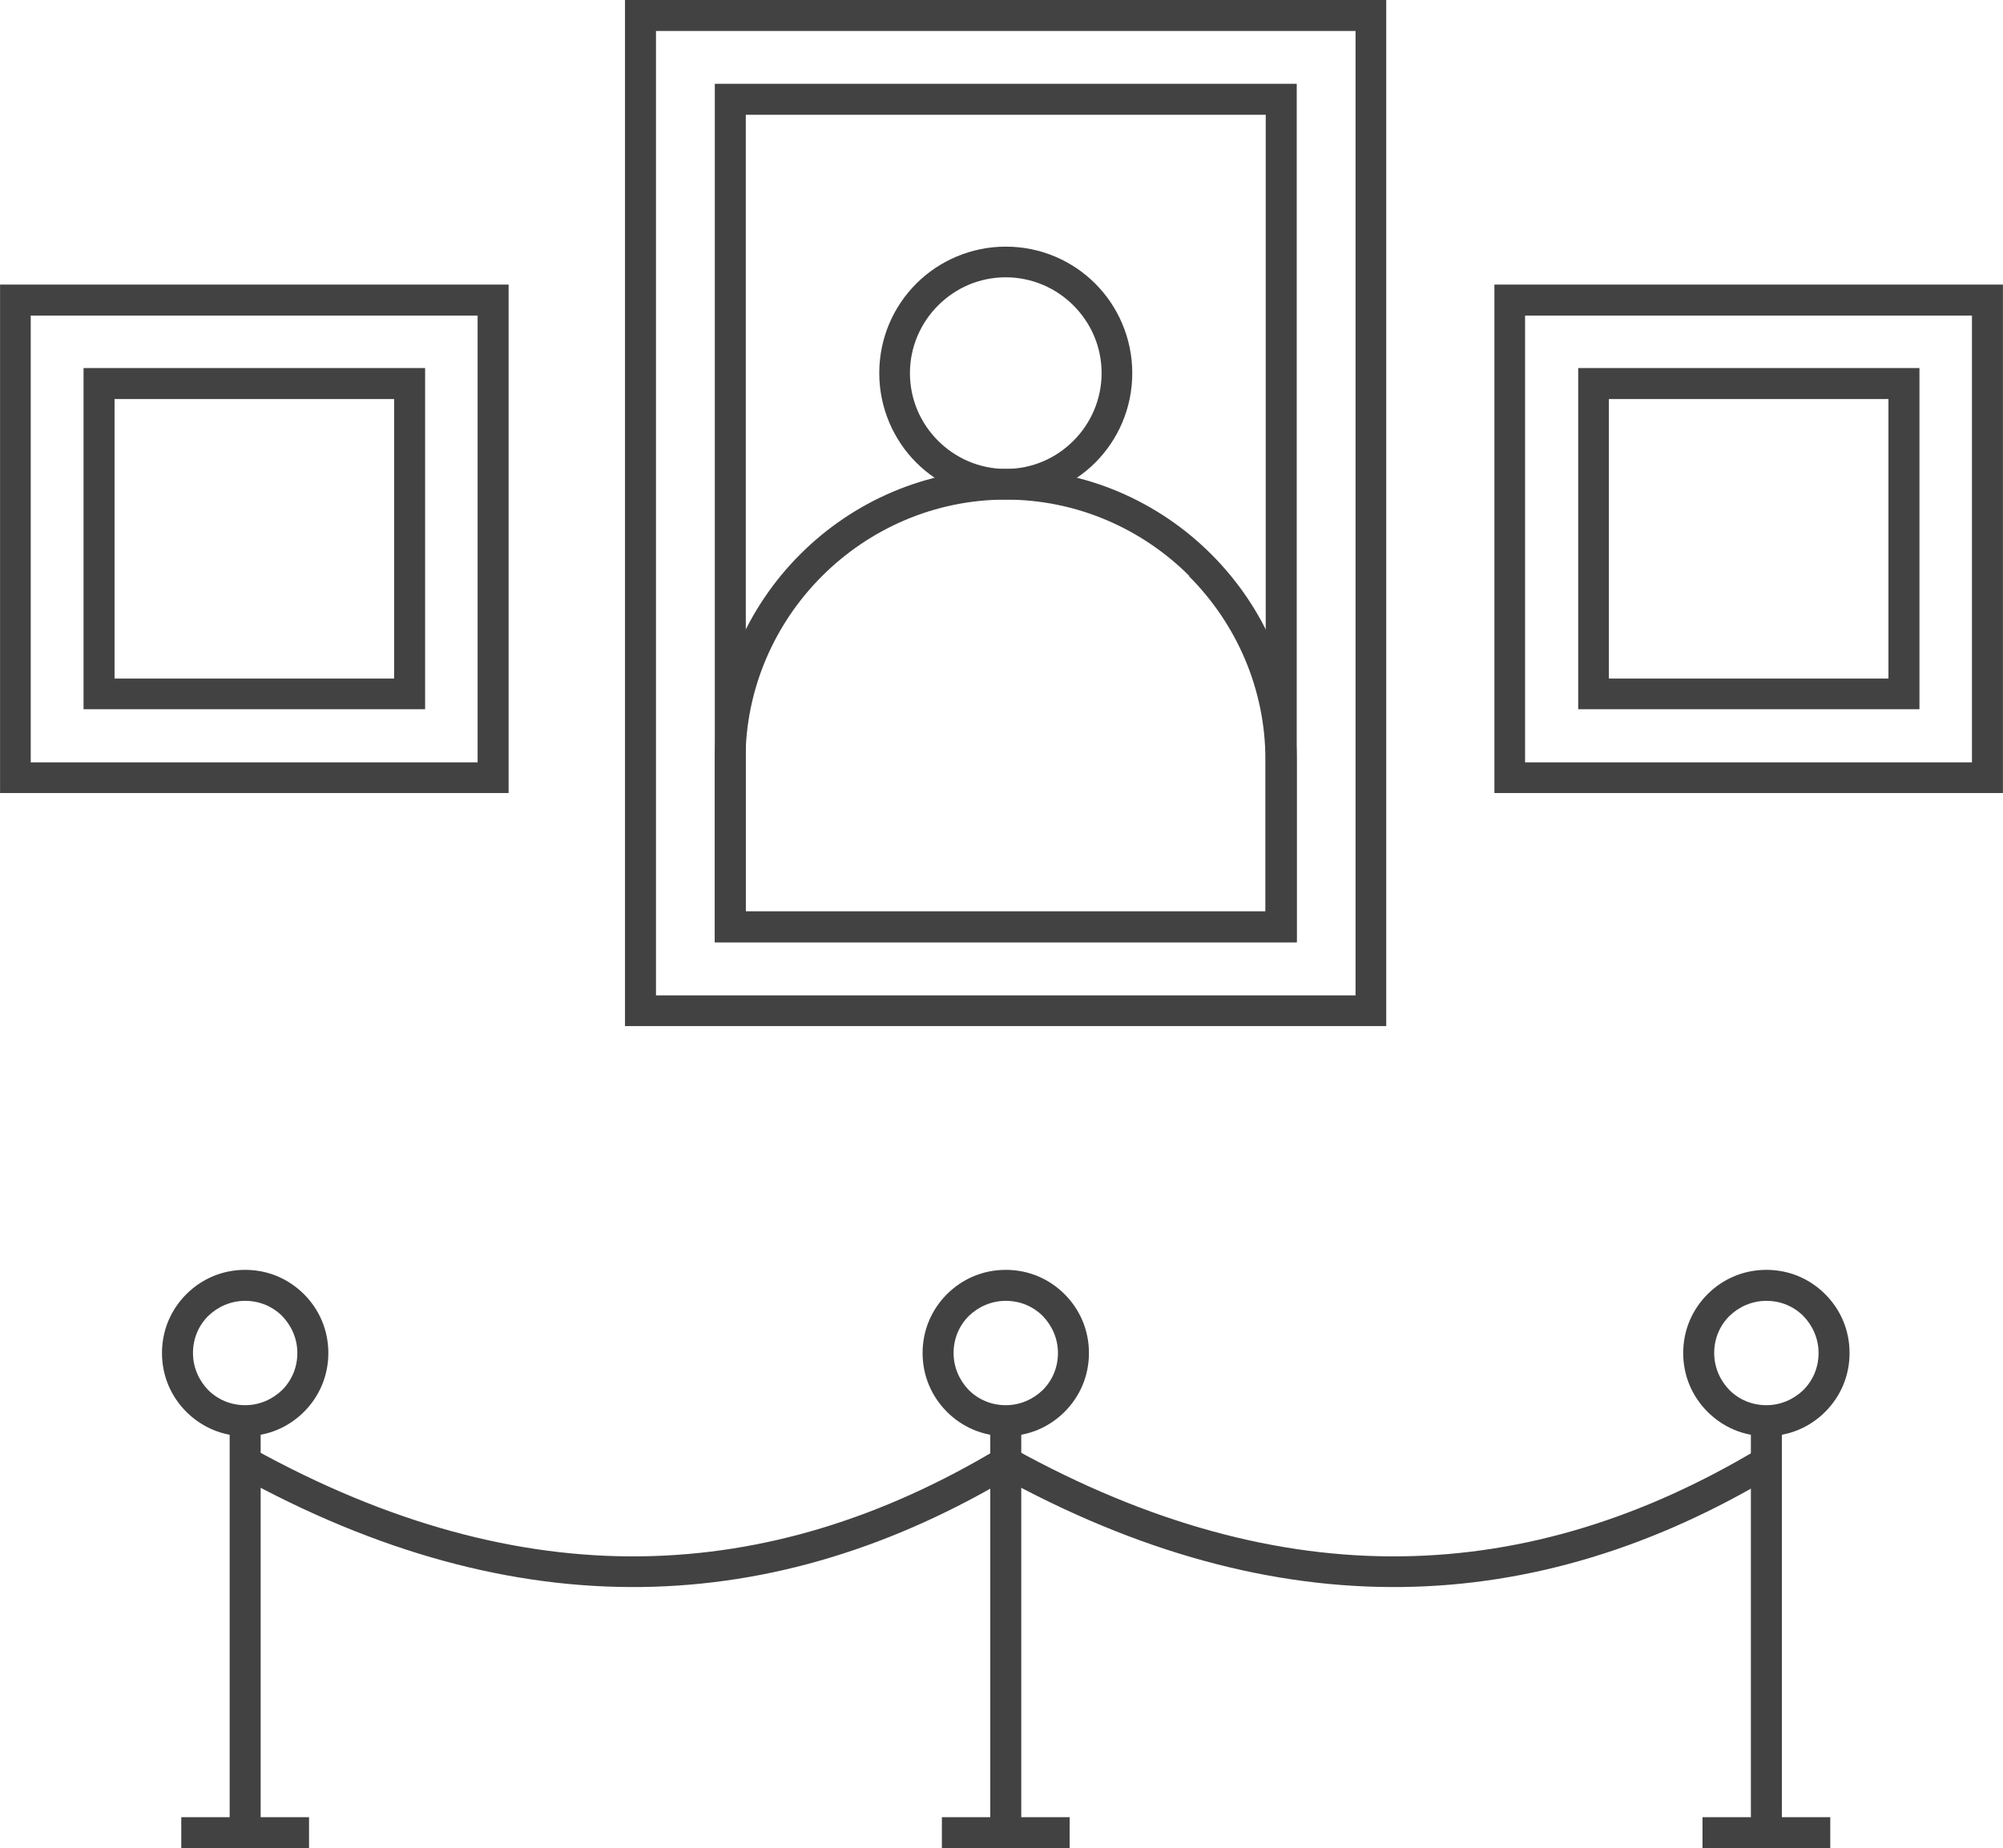
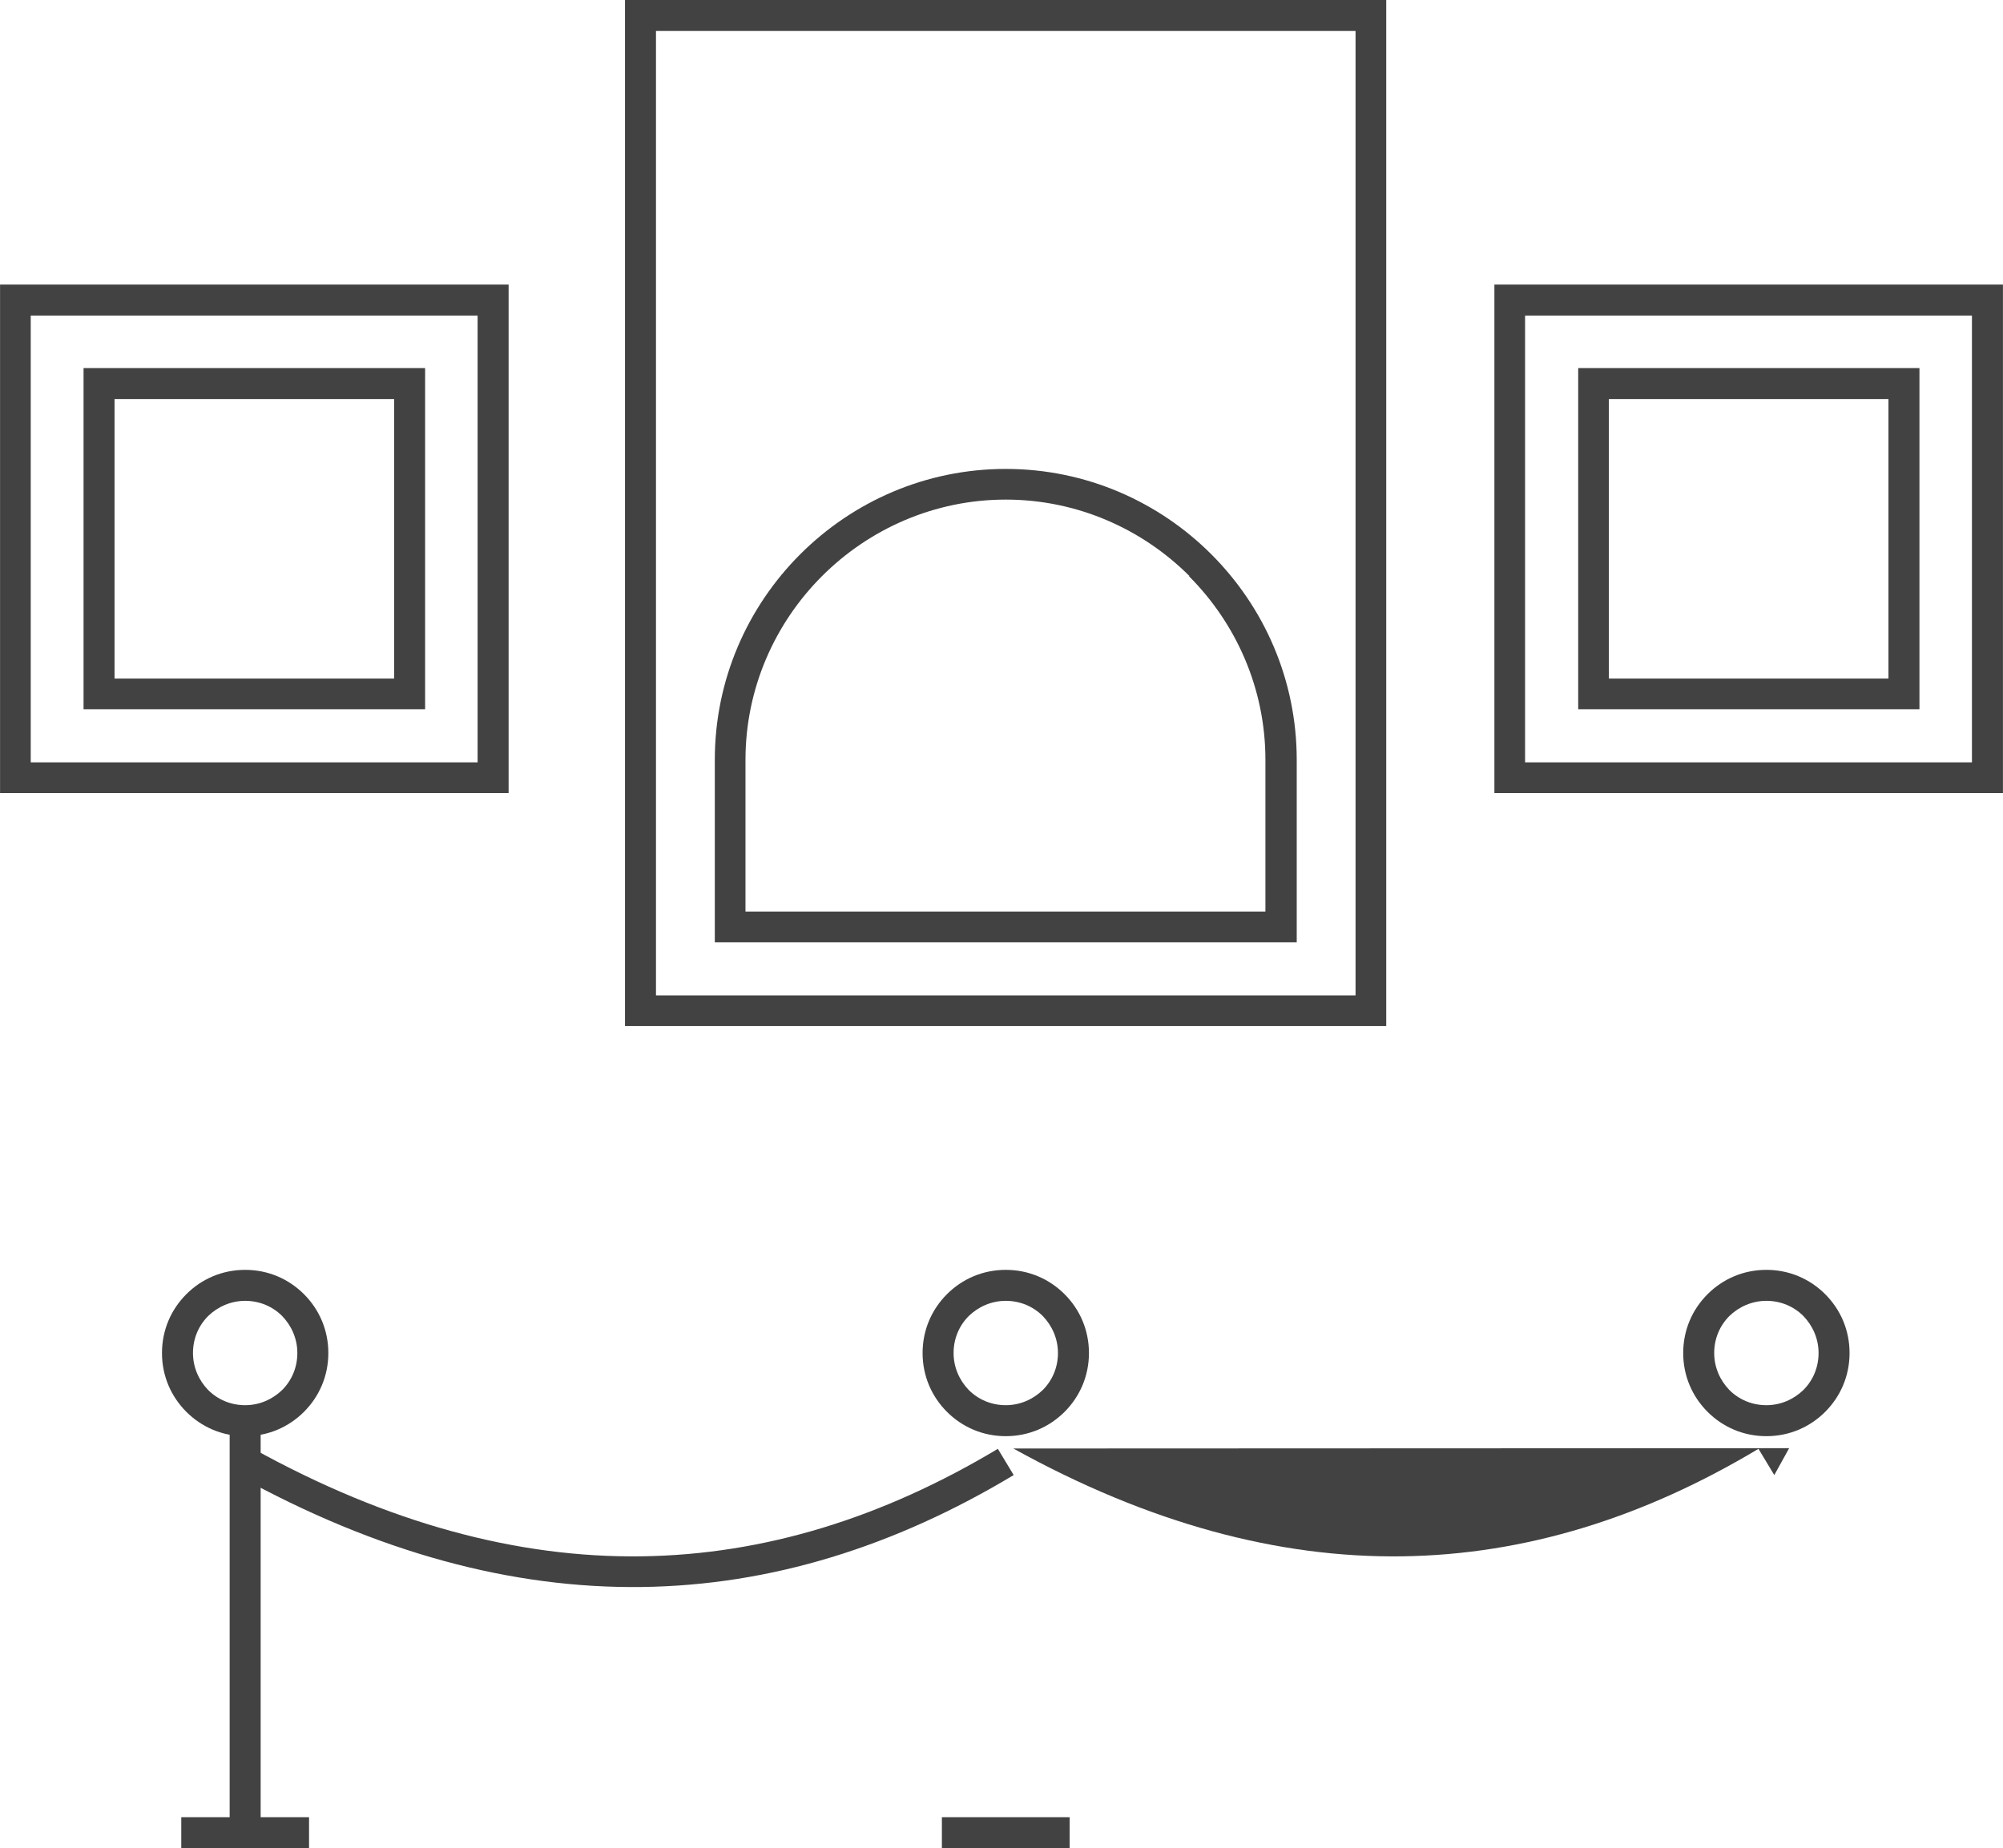
<svg xmlns="http://www.w3.org/2000/svg" xml:space="preserve" width="91.611mm" height="84.547mm" version="1.1" style="shape-rendering:geometricPrecision; text-rendering:geometricPrecision; image-rendering:optimizeQuality; fill-rule:evenodd; clip-rule:evenodd" viewBox="0 0 63.33 58.45">
  <defs>
    <style type="text/css"> .fil0 {fill:#424242;fill-rule:nonzero} </style>
  </defs>
  <g id="Слой_x0020_1">
    <g id="_2629153528272">
-       <path class="fil0" d="M23.09 2.65l17.91 0 0 27.15 -18.4 0 0 -27.15 0.49 -0zm16.93 0.98l-16.44 0 0 25.19 16.44 0 0 -25.19z" />
      <path class="fil0" d="M20.25 0l23.58 0 0 32.45c-8.02,-0 -16.05,-0 -24.07,0 -0,-10.82 -0,-21.63 0,-32.45l0.49 0zm22.61 0.98l-22.12 0 0 30.5 22.12 0 0 -30.5z" />
      <path class="fil0" d="M31.8 14.83c2.53,0 4.83,1.03 6.5,2.7 1.67,1.67 2.7,3.97 2.7,6.5l0 5.77 -18.4 0 0 -5.77c0,-2.53 1.03,-4.83 2.7,-6.5 1.67,-1.67 3.97,-2.7 6.5,-2.7zm5.81 3.39c-1.49,-1.49 -3.55,-2.42 -5.81,-2.42 -2.26,0 -4.32,0.93 -5.81,2.42 -1.49,1.49 -2.42,3.55 -2.42,5.81l0 4.8 16.44 0 0 -4.8c0,-2.26 -0.93,-4.32 -2.42,-5.81z" />
-       <path class="fil0" d="M31.8 7.8c1.11,0 2.11,0.45 2.83,1.17 0.72,0.72 1.17,1.73 1.17,2.83 0,1.11 -0.45,2.11 -1.17,2.83 -0.72,0.72 -1.73,1.17 -2.83,1.17 -1.11,0 -2.11,-0.45 -2.83,-1.17 -0.72,-0.72 -1.17,-1.73 -1.17,-2.83 0,-1.11 0.45,-2.11 1.17,-2.83 0.72,-0.72 1.73,-1.17 2.83,-1.17zm2.14 1.86c-0.55,-0.55 -1.31,-0.89 -2.14,-0.89 -0.84,0 -1.59,0.34 -2.14,0.89 -0.55,0.55 -0.89,1.31 -0.89,2.14 0,0.84 0.34,1.59 0.89,2.14 0.55,0.55 1.31,0.89 2.14,0.89 0.84,0 1.59,-0.34 2.14,-0.89 0.55,-0.55 0.89,-1.31 0.89,-2.14 0,-0.84 -0.34,-1.59 -0.89,-2.14z" />
      <path class="fil0" d="M3.13 11.64l10.31 0 0 10.79 -10.8 0 0 -10.79 0.49 -0zm9.33 0.98l-8.84 0 0 8.84 8.84 0 0 -8.84z" />
      <path class="fil0" d="M0.49 9l15.59 0 0 16.08 -16.08 0 0 -16.08 0.49 0zm14.61 0.98l-14.13 0 0 14.13 14.13 0 0 -14.13z" />
      <path class="fil0" d="M50.38 11.64l10.31 0 0 10.79 -10.79 0 0 -10.79 0.49 -0zm9.33 0.98l-8.84 0 0 8.84 8.84 0 0 -8.84z" />
      <path class="fil0" d="M47.74 9l15.59 0 0 16.08 -16.08 0 0 -16.08 0.49 0zm14.61 0.98l-14.13 0 0 14.13 14.13 0 0 -14.13z" />
-       <polygon class="fil0" points="32.29,44.92 32.29,57.96 31.31,57.96 31.31,44.92 " />
      <polygon class="fil0" points="8.24,44.92 8.24,57.96 7.26,57.96 7.26,44.92 " />
-       <polygon class="fil0" points="56.34,44.92 56.34,57.96 55.36,57.96 55.36,44.92 " />
      <polygon class="fil0" points="29.78,57.47 33.82,57.47 33.82,58.45 29.78,58.45 " />
      <polygon class="fil0" points="5.73,57.47 9.77,57.47 9.77,58.45 5.73,58.45 " />
-       <polygon class="fil0" points="53.83,57.47 57.87,57.47 57.87,58.45 53.83,58.45 " />
      <path class="fil0" d="M31.8 44.44c0.46,0 0.87,-0.19 1.17,-0.48 0.3,-0.3 0.48,-0.71 0.48,-1.17 0,-0.46 -0.19,-0.87 -0.48,-1.17 -0.3,-0.3 -0.71,-0.48 -1.17,-0.48 -0.46,0 -0.87,0.19 -1.17,0.48 -0.3,0.3 -0.48,0.71 -0.48,1.17 0,0.46 0.19,0.87 0.48,1.17 0.3,0.3 0.71,0.48 1.17,0.48zm1.86 0.21c-0.48,0.48 -1.13,0.77 -1.86,0.77 -0.73,0 -1.38,-0.29 -1.86,-0.77 -0.48,-0.48 -0.77,-1.13 -0.77,-1.86 0,-0.73 0.29,-1.38 0.77,-1.86 0.48,-0.48 1.13,-0.77 1.86,-0.77 0.73,0 1.38,0.29 1.86,0.77 0.48,0.48 0.77,1.13 0.77,1.86 0,0.73 -0.29,1.38 -0.77,1.86z" />
      <path class="fil0" d="M7.75 44.44c0.46,0 0.87,-0.19 1.17,-0.48 0.3,-0.3 0.48,-0.71 0.48,-1.17 0,-0.46 -0.19,-0.87 -0.48,-1.17 -0.3,-0.3 -0.71,-0.48 -1.17,-0.48 -0.46,0 -0.87,0.19 -1.17,0.48 -0.3,0.3 -0.48,0.71 -0.48,1.17 0,0.46 0.19,0.87 0.48,1.17 0.3,0.3 0.71,0.48 1.17,0.48zm1.86 0.21c-0.48,0.48 -1.13,0.77 -1.86,0.77 -0.73,0 -1.38,-0.29 -1.86,-0.77 -0.48,-0.48 -0.77,-1.13 -0.77,-1.86 0,-0.73 0.29,-1.38 0.77,-1.86 0.48,-0.48 1.13,-0.77 1.86,-0.77 0.73,0 1.38,0.29 1.86,0.77 0.48,0.48 0.77,1.13 0.77,1.86 0,0.73 -0.29,1.38 -0.77,1.86z" />
      <path class="fil0" d="M55.85 44.44c0.46,0 0.87,-0.19 1.17,-0.48 0.3,-0.3 0.48,-0.71 0.48,-1.17 0,-0.46 -0.19,-0.87 -0.48,-1.17 -0.3,-0.3 -0.71,-0.48 -1.17,-0.48 -0.46,0 -0.87,0.19 -1.17,0.48 -0.3,0.3 -0.48,0.71 -0.48,1.17 0,0.46 0.19,0.87 0.48,1.17 0.3,0.3 0.71,0.48 1.17,0.48zm1.86 0.21c-0.48,0.48 -1.13,0.77 -1.86,0.77 -0.73,0 -1.38,-0.29 -1.86,-0.77 -0.48,-0.48 -0.77,-1.13 -0.77,-1.86 0,-0.73 0.29,-1.38 0.77,-1.86 0.48,-0.48 1.13,-0.77 1.86,-0.77 0.73,0 1.38,0.29 1.86,0.77 0.48,0.48 0.77,1.13 0.77,1.86 0,0.73 -0.29,1.38 -0.77,1.86z" />
-       <path class="fil0" d="M32.04 45.81c4.28,2.37 8.37,3.46 12.28,3.41 3.91,-0.05 7.66,-1.23 11.28,-3.4l0.5 0.83c-3.76,2.26 -7.68,3.49 -11.77,3.54 -4.09,0.05 -8.34,-1.08 -12.77,-3.53l0.47 -0.85z" />
+       <path class="fil0" d="M32.04 45.81c4.28,2.37 8.37,3.46 12.28,3.41 3.91,-0.05 7.66,-1.23 11.28,-3.4l0.5 0.83l0.47 -0.85z" />
      <path class="fil0" d="M7.99 45.81c4.28,2.37 8.37,3.46 12.28,3.41 3.91,-0.05 7.66,-1.23 11.28,-3.4l0.5 0.83c-3.76,2.26 -7.68,3.49 -11.77,3.54 -4.09,0.05 -8.34,-1.08 -12.77,-3.53l0.47 -0.85z" />
    </g>
  </g>
</svg>